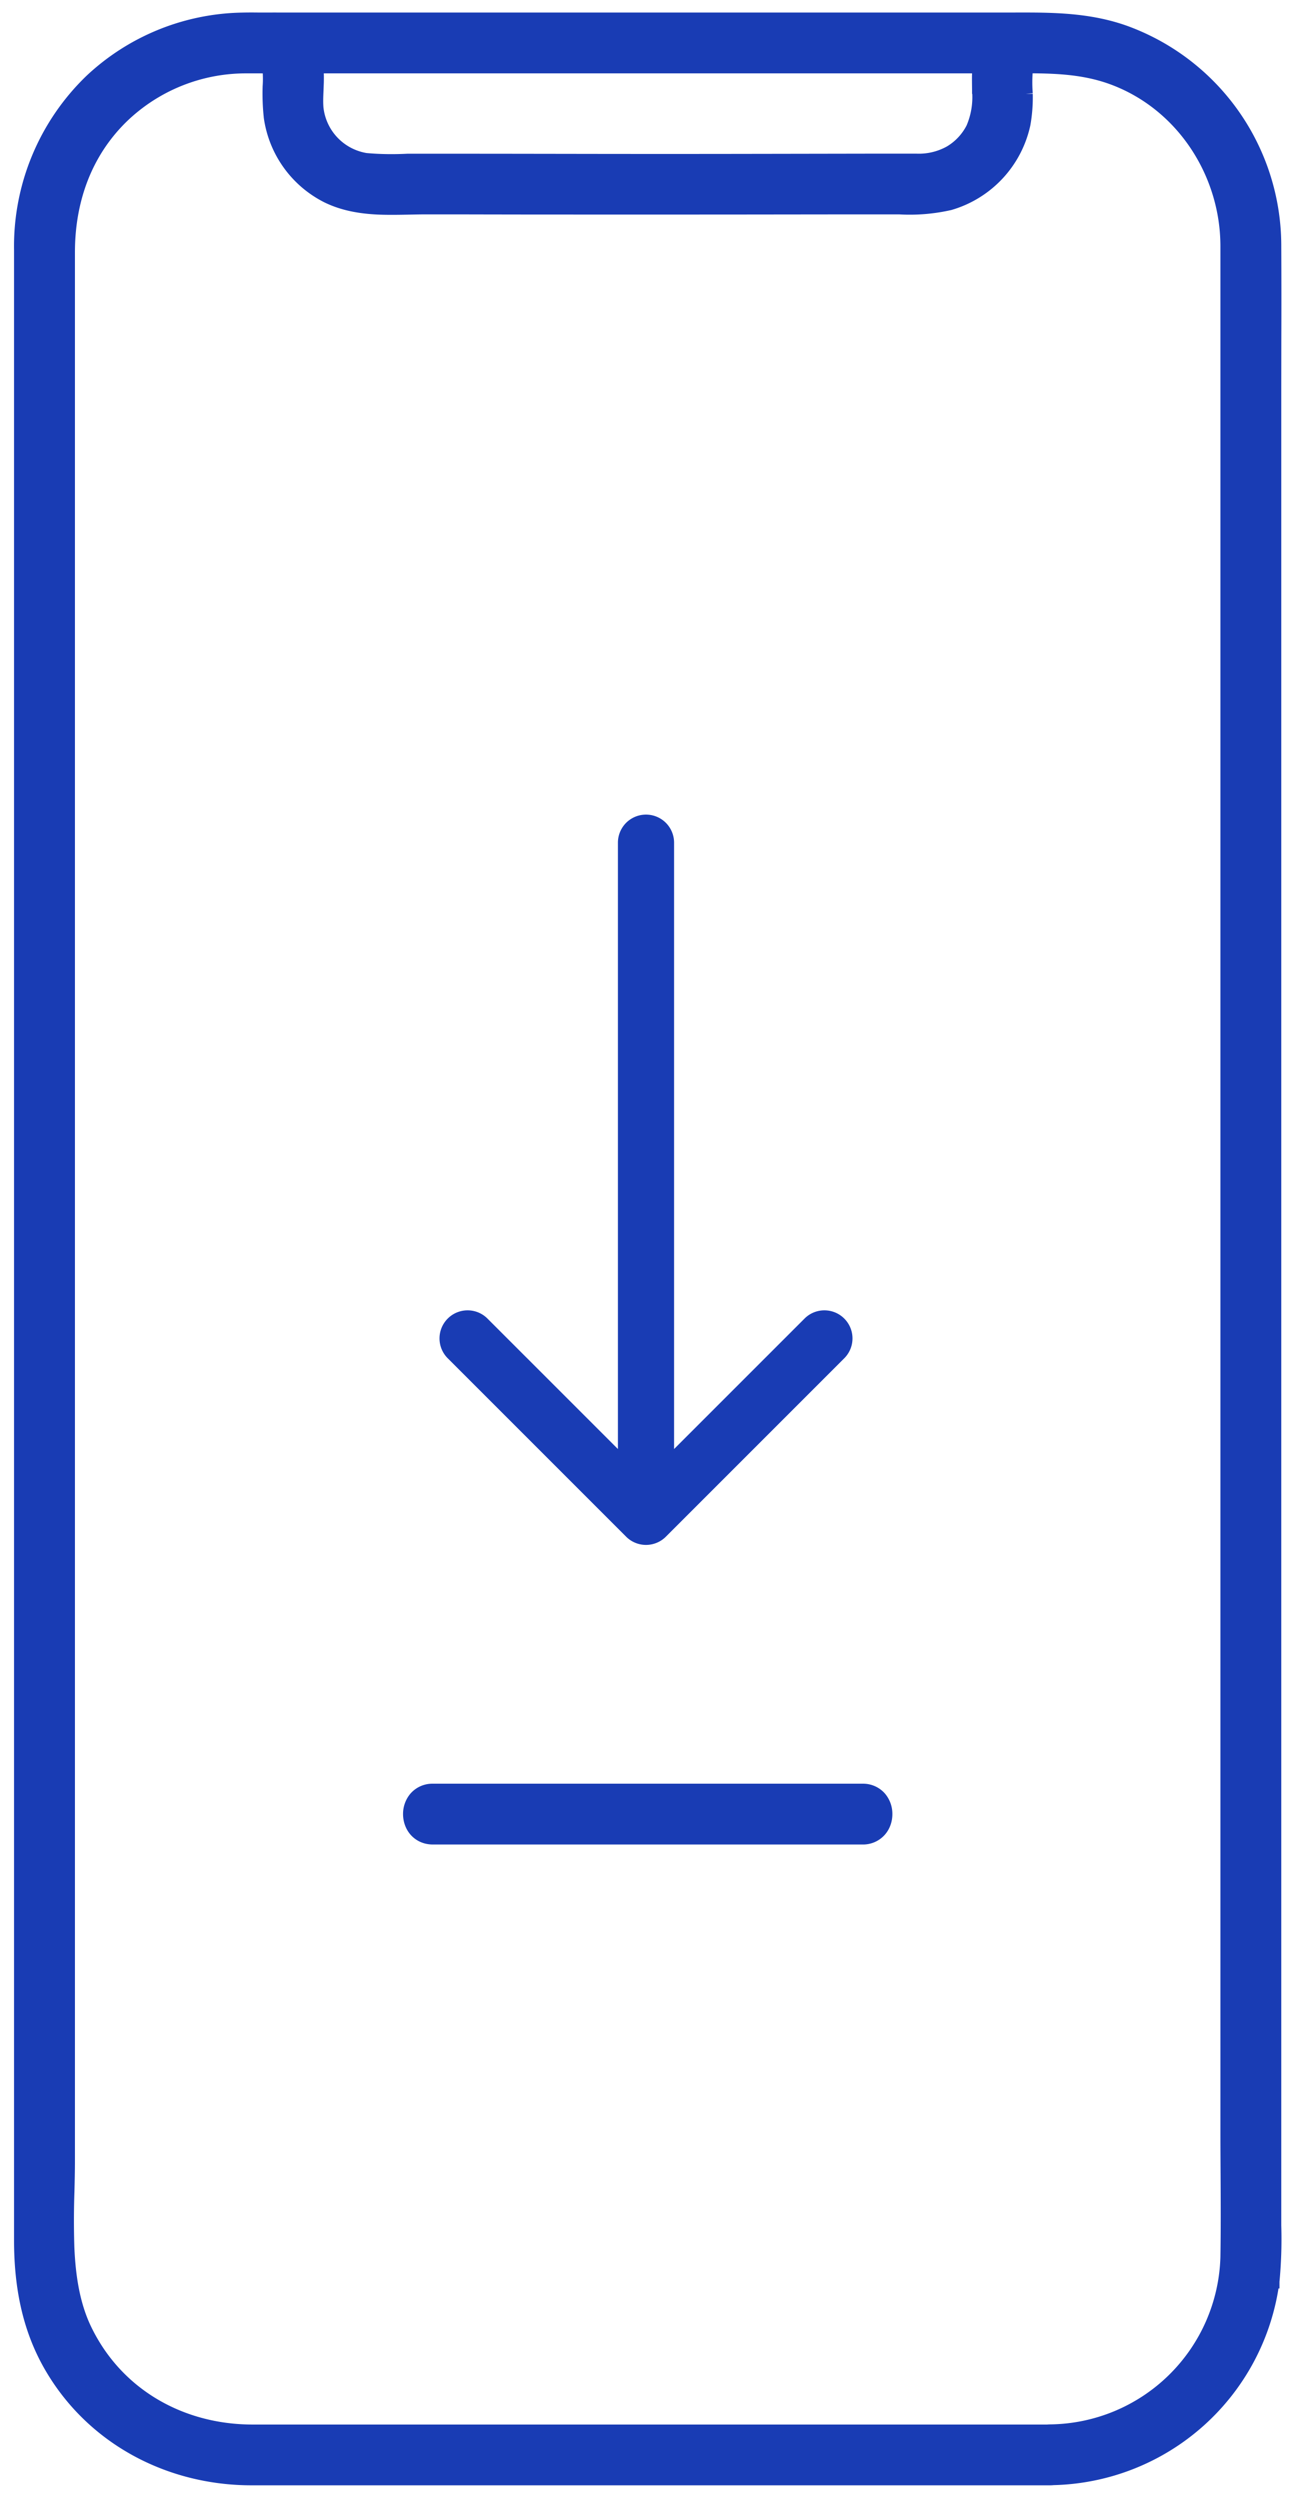
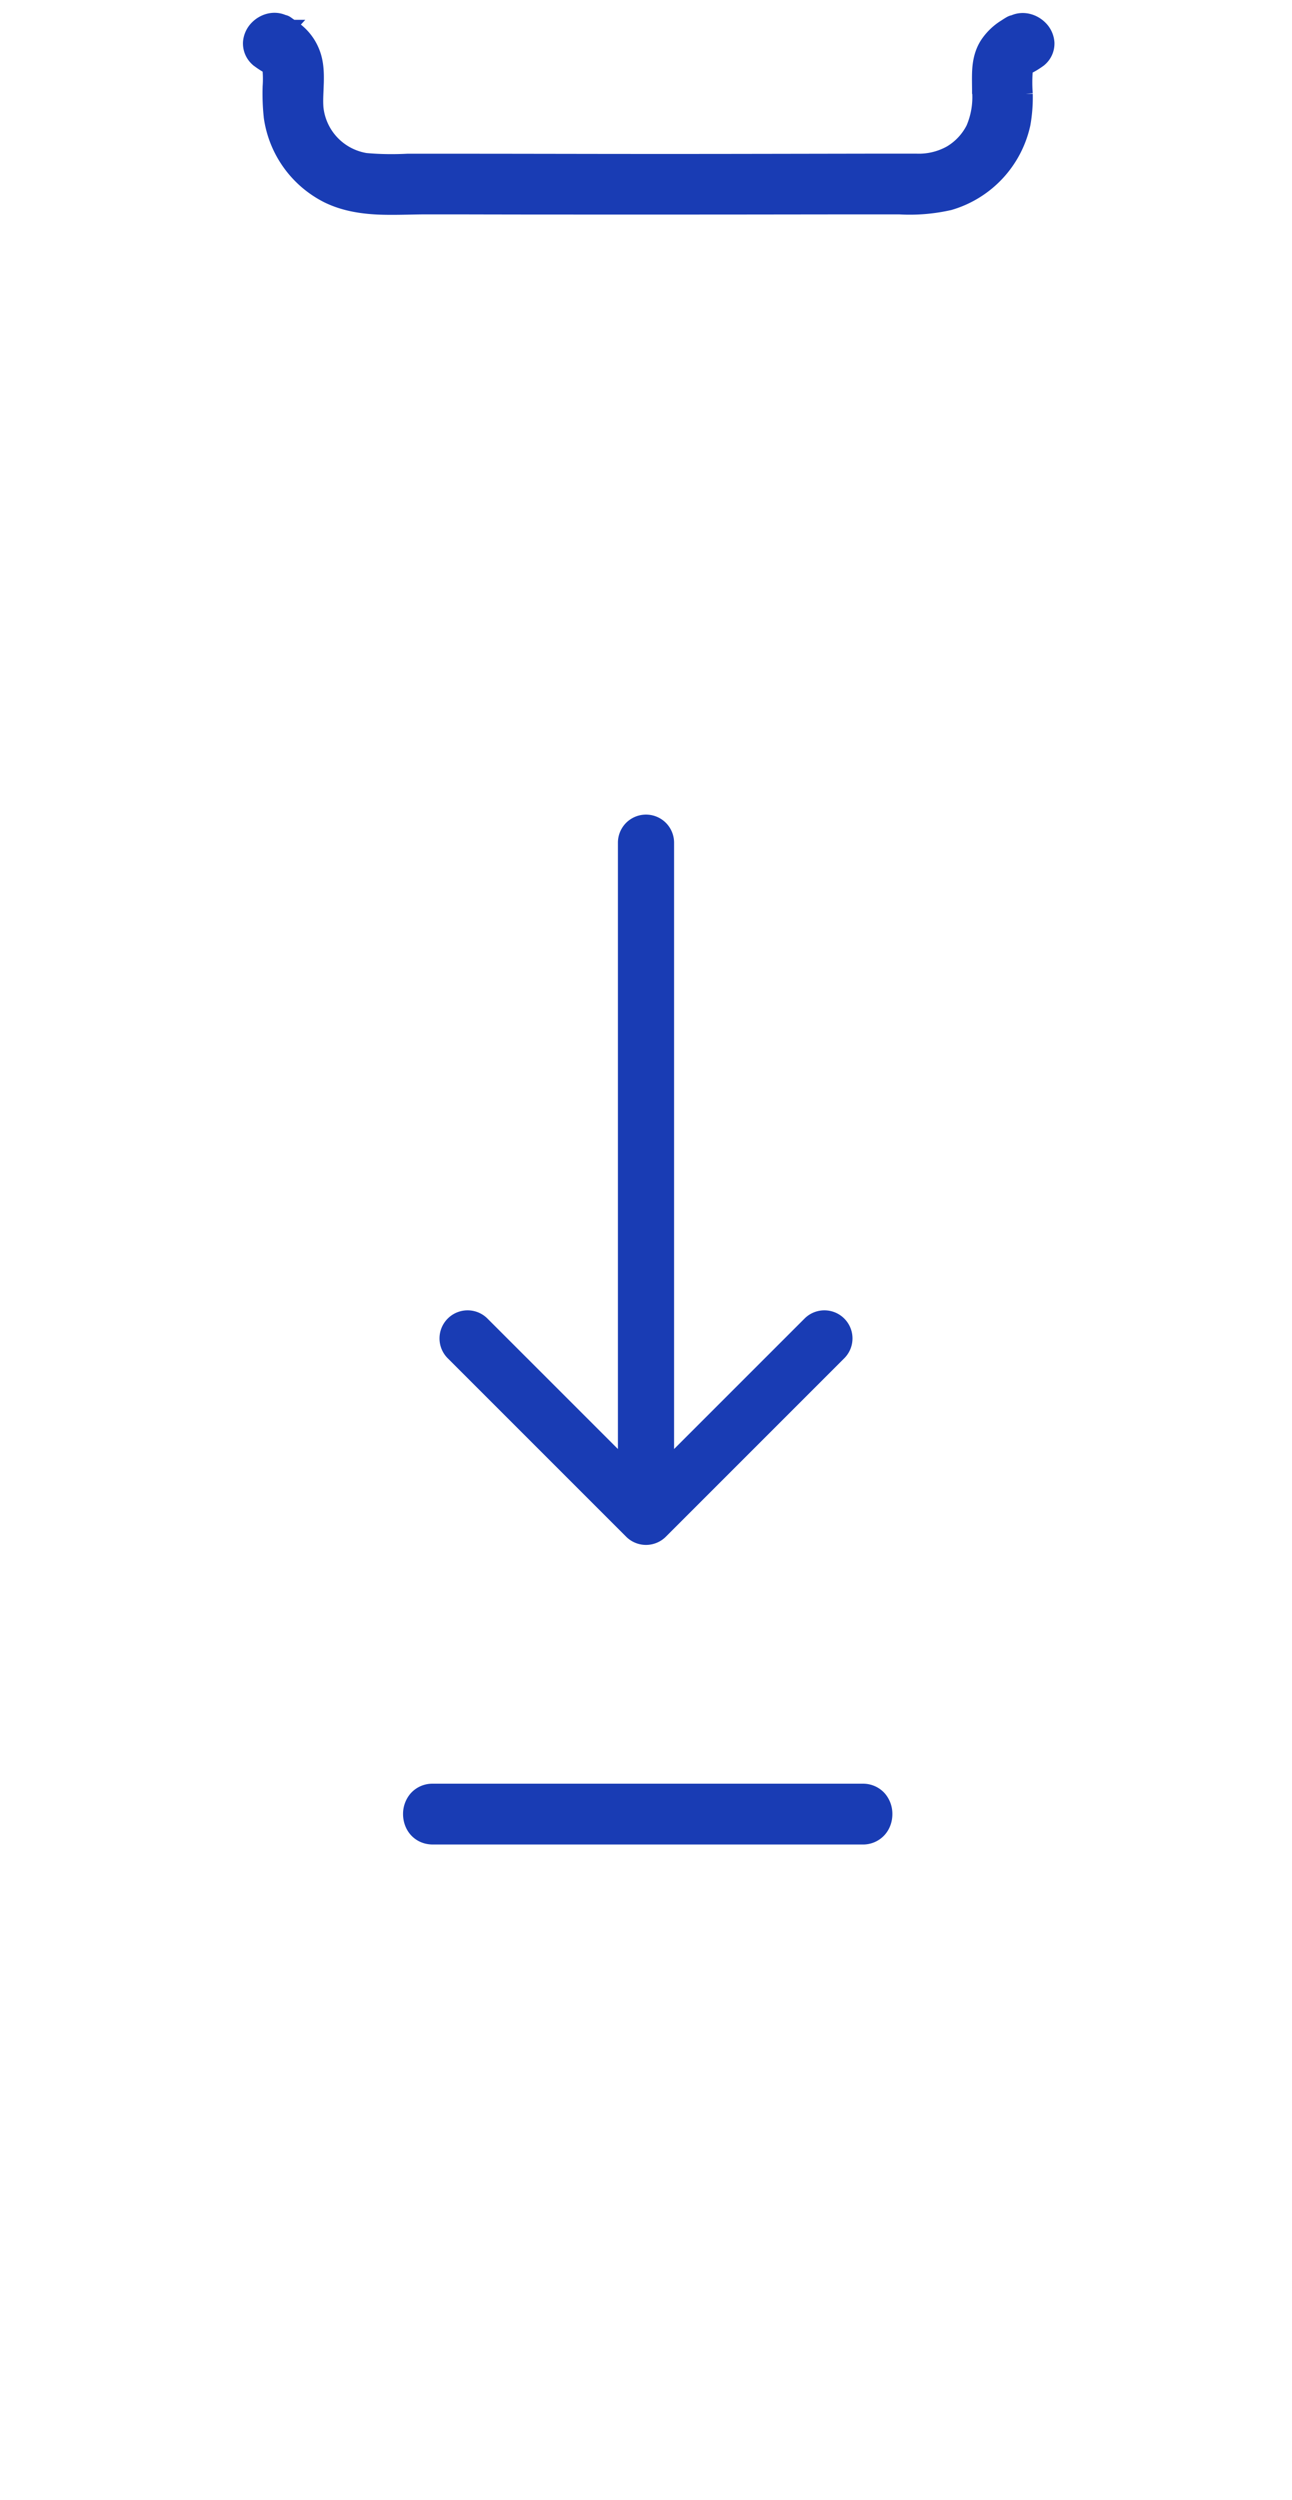
<svg xmlns="http://www.w3.org/2000/svg" width="46" height="89" fill="none">
  <path d="M34.86 3.23c.037.458-.037.917-.218 1.34a2.11 2.11 0 0 1-.808.863 2.298 2.298 0 0 1-1.203.287h-1.69l-3.763.007c-2.346.005-4.694.005-7.04 0l-1.903-.003-1.903-.002H14.52c-.5.026-1 .02-1.497-.025a2.103 2.103 0 0 1-1.754-1.833c-.02-.208-.01-.423 0-.658l.01-.27c.008-.33 0-.693-.126-1.035a1.88 1.88 0 0 0-.556-.797l-.002-.002a3.274 3.274 0 0 0-.29-.213l-.003-.002a1.022 1.022 0 0 1-.046-.032L10.25.85c-.014-.01-.035-.026-.05-.035a.253.253 0 0 0-.107-.04c-.344-.157-.715-.03-.94.194a.841.841 0 0 0-.252.54.761.761 0 0 0 .263.613l.008.008.009.006c.106.081.217.155.333.221a.26.26 0 0 1 .081.12c.019.204.02.407.005.611V3.1c-.01.35.002.703.04 1.055v.008a3.733 3.733 0 0 0 2.034 2.824l.003.001c.568.274 1.17.37 1.762.4.38.018.775.01 1.156.002.2-.004.396-.008.584-.008.644 0 1.288 0 1.932.002.644.001 1.288.003 1.933.003 2.411.002 4.823.002 7.235 0l3.946-.005h1.796a6.388 6.388 0 0 0 1.785-.147l.008-.002.007-.002a3.772 3.772 0 0 0 2.617-2.812l.002-.01a5.4 5.4 0 0 0 .08-1.055v-.015a5.278 5.278 0 0 1 .003-.85.215.215 0 0 1 .082-.104c.143-.07.276-.154.398-.243l.01-.007.009-.008a.75.75 0 0 0 .27-.609.835.835 0 0 0-.253-.54c-.227-.225-.605-.355-.956-.192a.248.248 0 0 0-.06.014.469.469 0 0 0-.068.033 3.395 3.395 0 0 0-.16.101l-.029.018a2.101 2.101 0 0 0-.583.548c-.2.278-.279.581-.31.874-.021.215-.018.44-.016.647l.002.188v.02ZM10.289 1.125a.263.263 0 0 1-.022.039 3.288 3.288 0 0 0-.097-.066l.131-.143a.25.25 0 0 1-.012.17Z" fill="#193CB4" stroke="#193CB4" stroke-width=".5" />
-   <path d="M37.3 86.564H8.99c-2.555 0-4.854-1.302-5.973-3.629-.42-.874-.574-1.873-.619-2.916a29.904 29.904 0 0 1 .002-1.983c.01-.382.018-.76.018-1.135V8.985c0-1.844.6-3.556 1.928-4.847a6.358 6.358 0 0 1 4.387-1.776h26.963l.416-.001c1.242-.006 2.4-.01 3.547.422 2.453.924 4.035 3.364 4.042 5.965v67.134c0 .501.003 1.001.006 1.5.005.995.01 1.986-.006 2.978a6.385 6.385 0 0 1-6.315 6.199.94.94 0 0 0-.086.005Zm8.004-5.345a15.83 15.83 0 0 0 .064-1.99V13.86l.002-1.716a394.02 394.02 0 0 0-.002-3.438 8.084 8.084 0 0 0-5.222-7.513c-1.334-.504-2.698-.5-4.032-.497H9.17a15.086 15.086 0 0 0-.688.006 8.053 8.053 0 0 0-5.225 2.173l-.002.002A8.174 8.174 0 0 0 .75 8.905v70.852c0 1.543.257 3.063 1.052 4.45 1.48 2.583 4.226 4.021 7.15 4.021h28.434a.916.916 0 0 0 .11-.006 8.063 8.063 0 0 0 7.806-6.994l.001-.009Z" fill="#193CB4" stroke="#193CB4" stroke-width=".5" />
  <path d="M15.412 65.415H30.71a.785.785 0 0 0 .612-.27c.138-.16.2-.366.2-.563a.866.866 0 0 0-.2-.563.785.785 0 0 0-.612-.269H15.412a.785.785 0 0 0-.612.27.866.866 0 0 0-.2.562c0 .197.063.403.2.563.143.166.353.27.612.27Z" fill="#193CB4" stroke="#193CB4" stroke-width=".5" />
  <path d="M24 30a1 1 0 1 0-2 0h2Zm-1.707 24.707a1 1 0 0 0 1.414 0l6.364-6.364a1 1 0 0 0-1.414-1.414L23 52.586l-5.657-5.657a1 1 0 0 0-1.414 1.414l6.364 6.364ZM22 30v24h2V30h-2Z" fill="#193CB4" />
</svg>